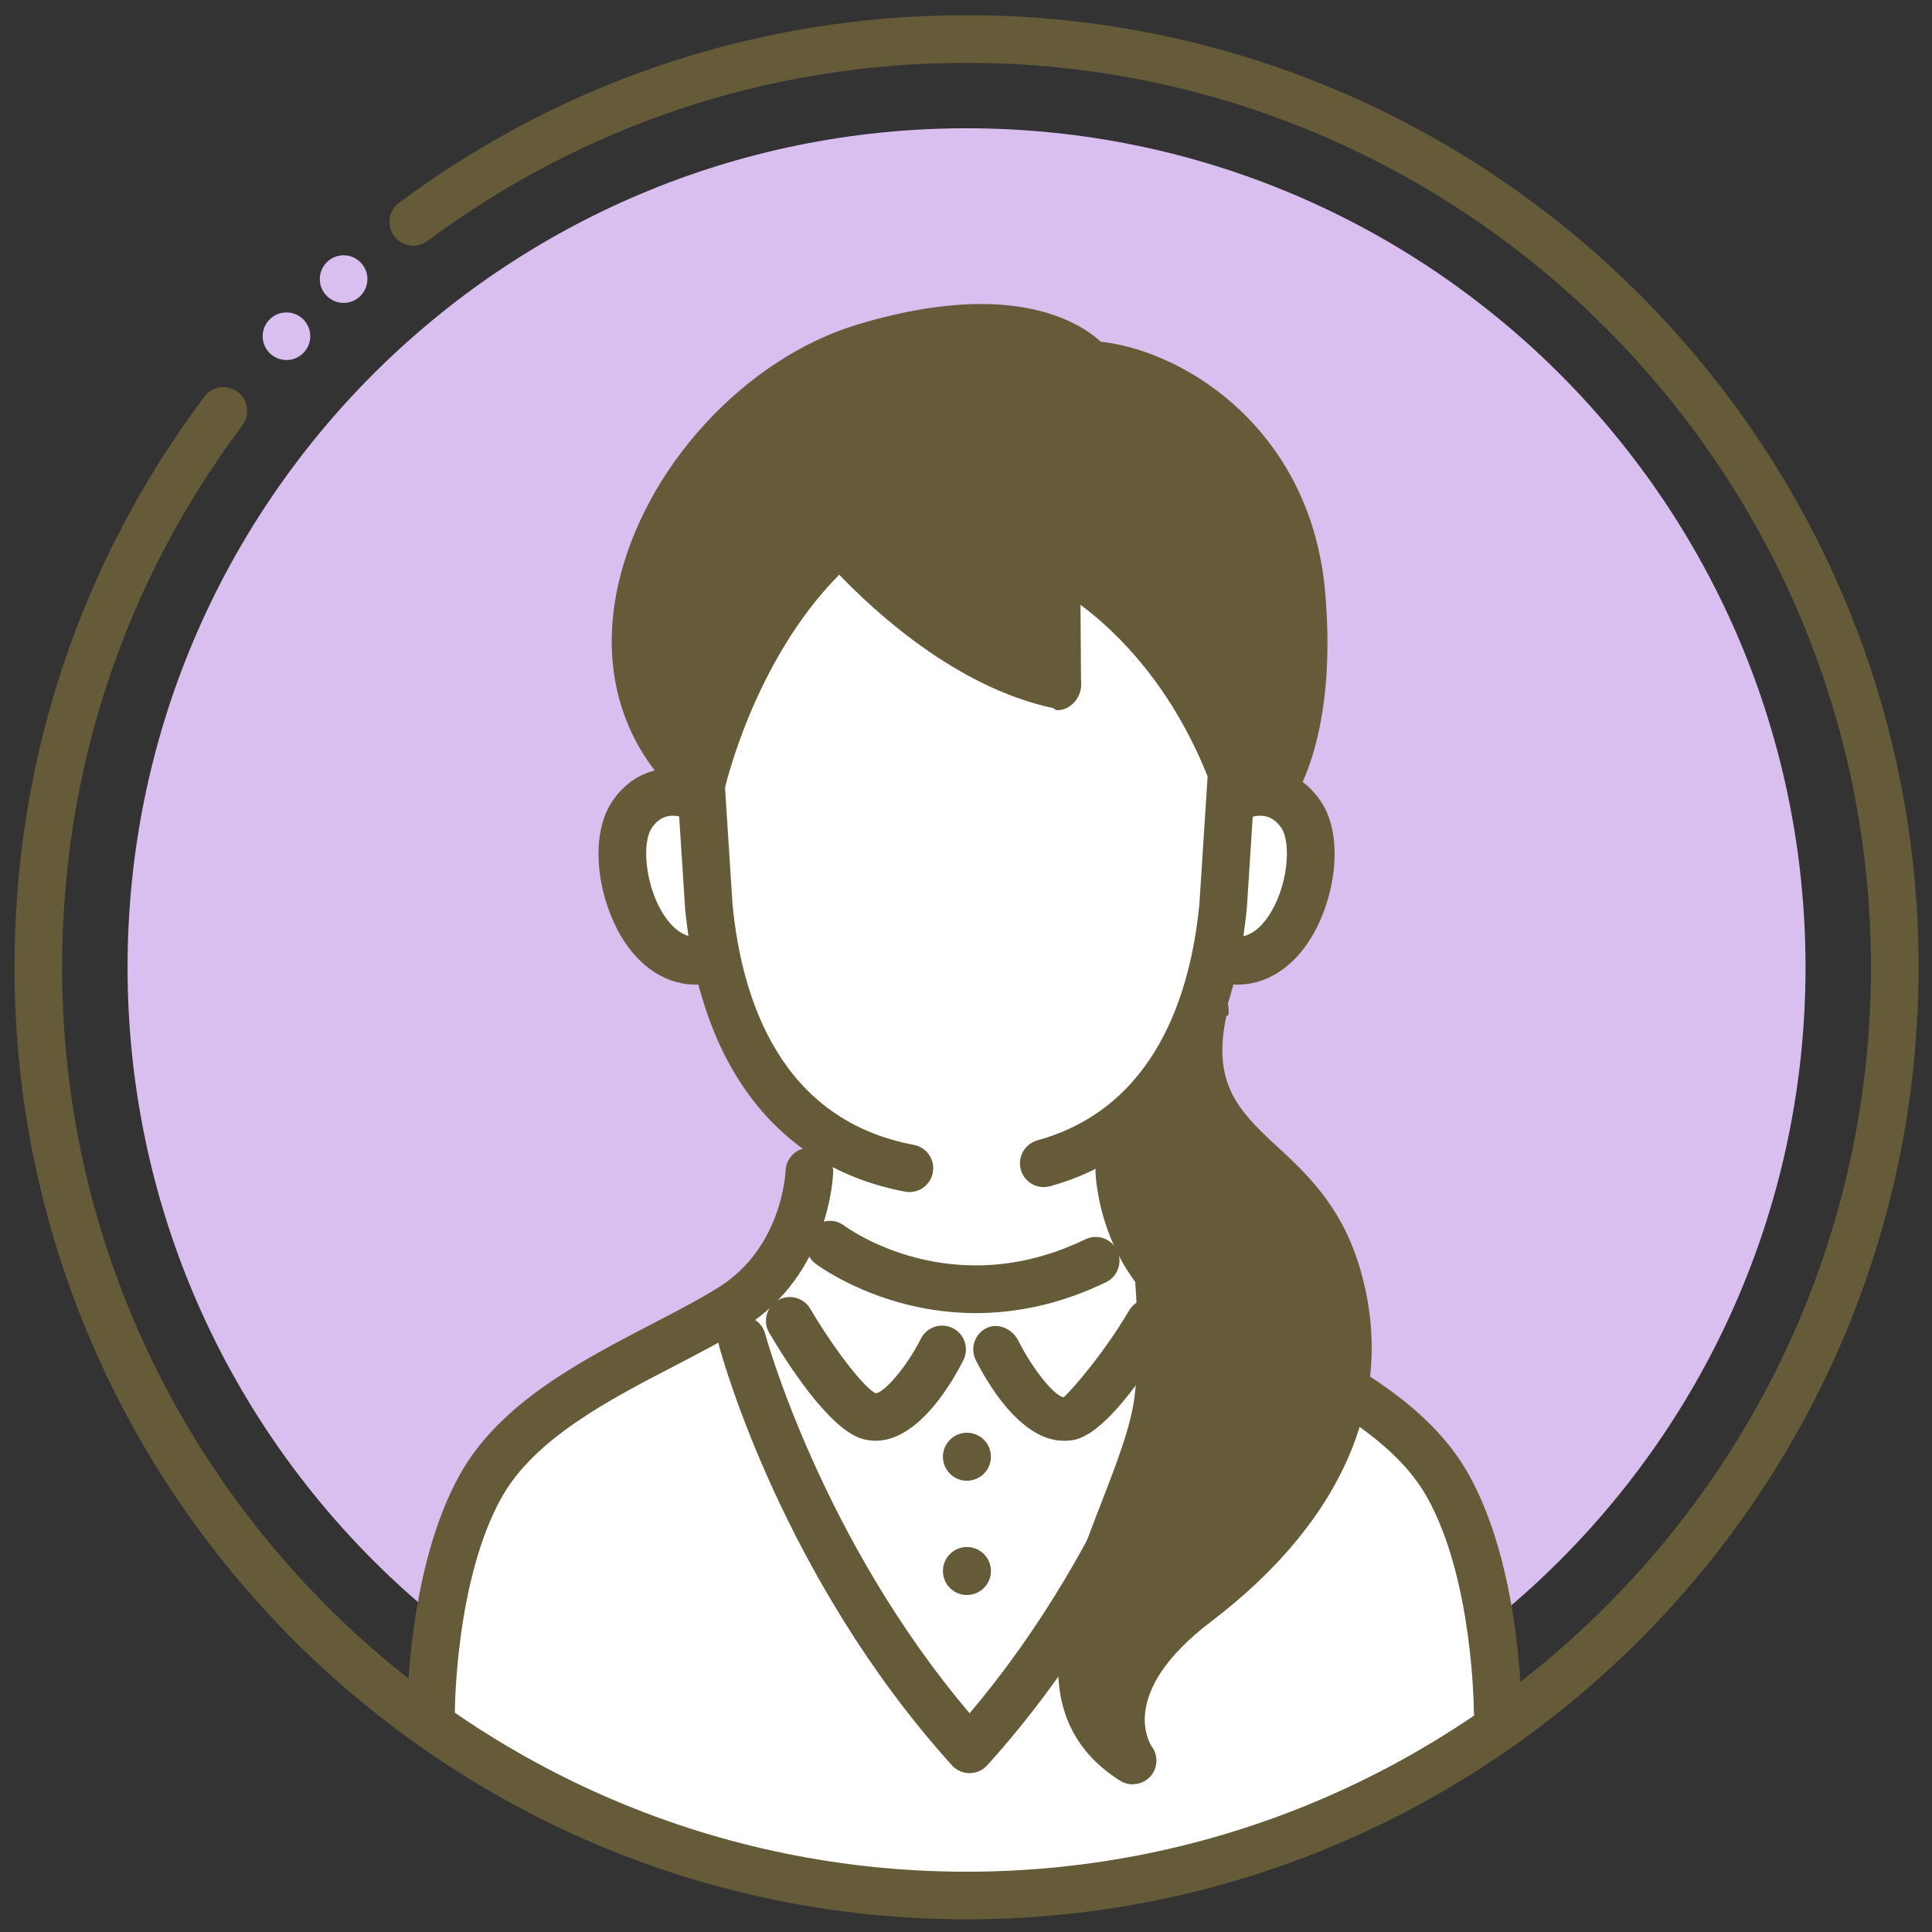
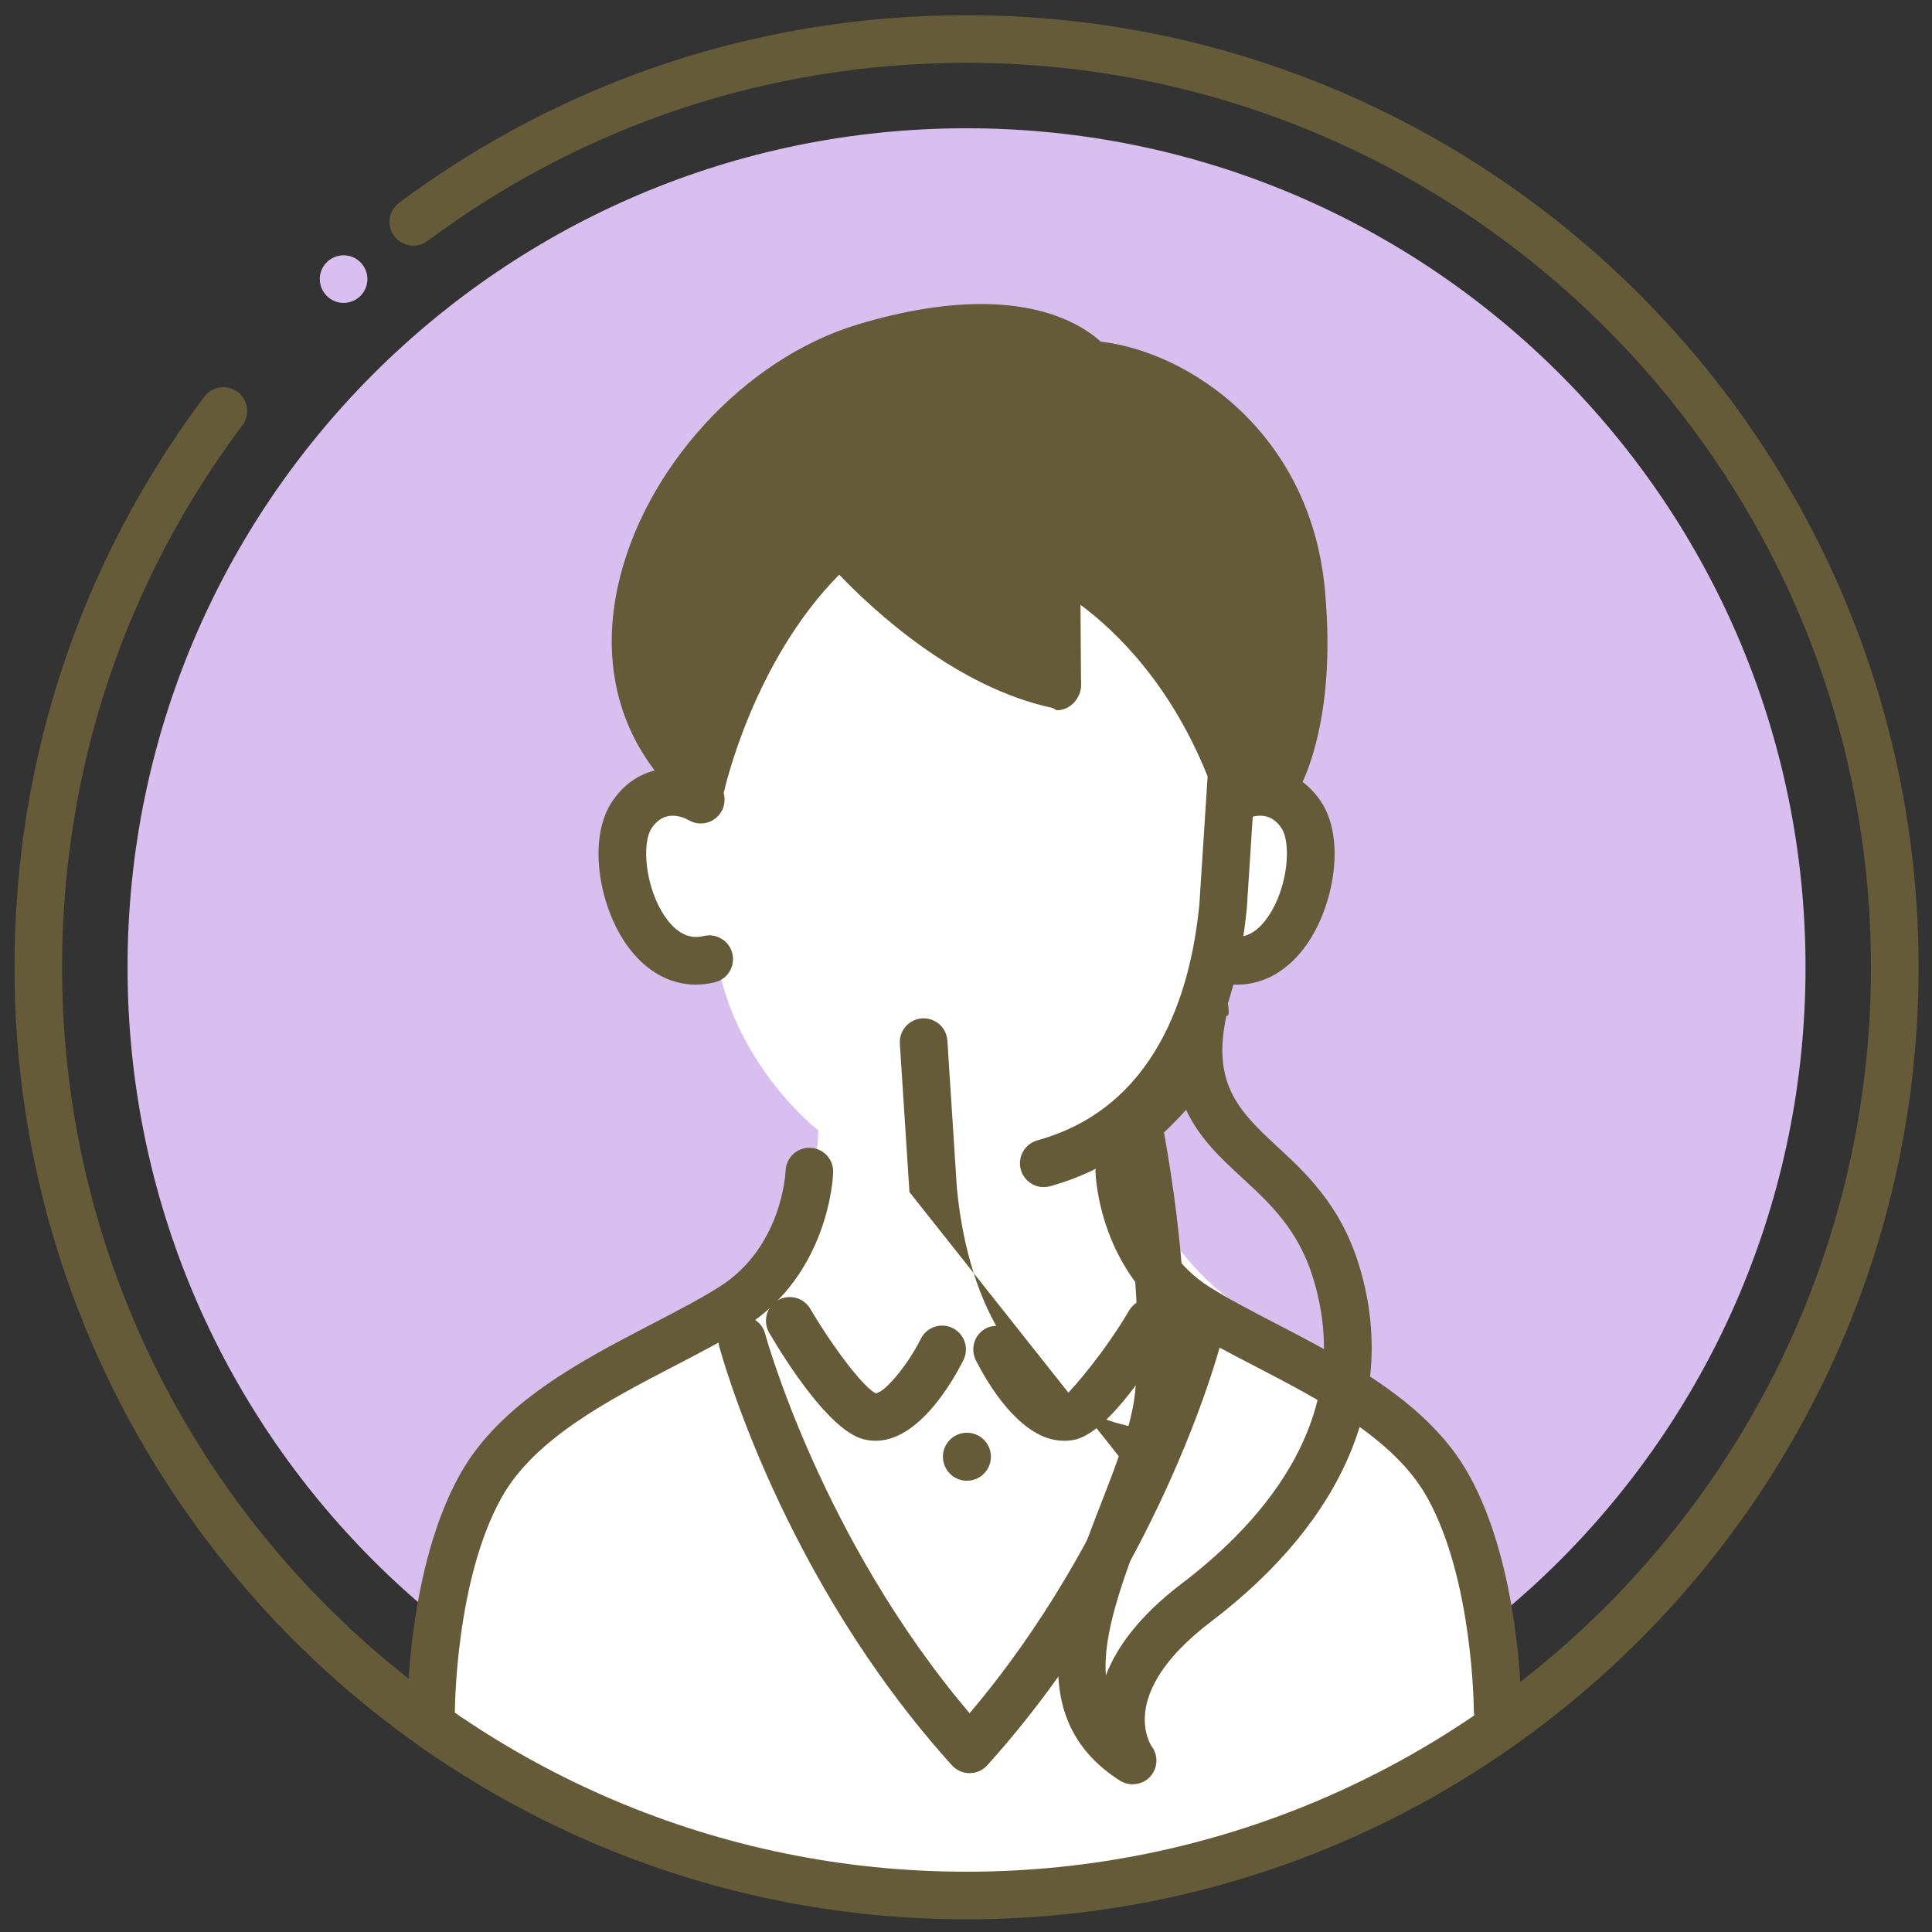
<svg xmlns="http://www.w3.org/2000/svg" id="data" viewBox="0 0 1170 1170">
  <rect x="0" y="0" width="1170" height="1170" fill="#333333" stroke="none" />
  <defs>
    <style>.cls-1{fill:#655b39;}.cls-1,.cls-2,.cls-3{stroke-width:0px;}.cls-2{fill:#fff;}.cls-3{fill:#d9bfef;}</style>
  </defs>
  <path class="cls-3" d="m1093.41,585.77c0,280.6-227.48,508.08-508.07,508.08S77.25,866.37,77.25,585.77,304.73,77.68,585.34,77.68s508.07,227.49,508.07,508.09Z" />
  <path class="cls-2" d="m261.06,1045s.22-116.09,42.4-162.82c42.18-46.73,139.58-77.51,165.85-114.98,26.27-37.47,26.27-82.65,26.27-82.65,0,0-49.46-38.12-61.26-102.68,0,0-43.51,9.45-55.04-44.38-11.53-53.82,18.25-55.66,44.21-62.91,0,0,14.42-114.9,85.55-159.12,71.12-44.21,211.44,17.96,237.4,164.21,0,0,46.63-9.46,47.35,42.44.72,51.9-30.54,62.32-58.16,61.43,0,0-18.97,76.97-61.26,102.92,0,0,27.87,74.01,76.89,104.76,49.02,30.76,100.92,67.28,118.22,99,17.3,31.72,37.48,88.31,37.48,156.61,0,0-138.63,101.06-321.61,101.06s-324.27-102.9-324.27-102.9Z" />
-   <path class="cls-3" d="m187.9,203.61c0,7.97-6.46,14.42-14.42,14.42s-14.41-6.45-14.41-14.42,6.45-14.41,14.41-14.41,14.42,6.45,14.42,14.41Z" />
  <path class="cls-3" d="m222.5,169.01c0,7.97-6.46,14.42-14.42,14.42s-14.41-6.45-14.41-14.42,6.45-14.41,14.41-14.41,14.42,6.45,14.42,14.41Z" />
-   <path class="cls-1" d="m550.75,721.89c-.88,0-1.77-.08-2.67-.25-76.51-14.33-123.8-75.13-133.17-171.21l-5.81-89.85c-.51-7.95,5.51-14.81,13.46-15.32,8-.48,14.8,5.51,15.32,13.46l5.77,89.39c5.63,57.66,29.28,130.12,109.74,145.2,7.83,1.46,12.99,9,11.52,16.82-1.3,6.93-7.35,11.77-14.15,11.77Z" />
+   <path class="cls-1" d="m550.75,721.89l-5.81-89.85c-.51-7.95,5.51-14.81,13.46-15.32,8-.48,14.8,5.51,15.32,13.46l5.77,89.39c5.63,57.66,29.28,130.12,109.74,145.2,7.83,1.46,12.99,9,11.52,16.82-1.3,6.93-7.35,11.77-14.15,11.77Z" />
  <path class="cls-1" d="m632.09,718.9c-6.32,0-12.12-4.18-13.89-10.58-2.12-7.67,2.38-15.61,10.05-17.74,71.47-19.77,92.78-88.65,98.08-142.95l5.73-88.92c.52-7.94,7.33-13.94,15.32-13.46,7.95.51,13.97,7.37,13.46,15.32l-5.77,89.39c-8.76,89.94-51.06,149.59-119.12,168.42-1.29.35-2.58.52-3.85.52Z" />
  <path class="cls-1" d="m600.09,882.18c0,8.03-6.5,14.54-14.53,14.54s-14.53-6.5-14.53-14.54,6.5-14.53,14.53-14.53,14.53,6.51,14.53,14.53Z" />
-   <path class="cls-1" d="m600.09,951.38c0,8.03-6.5,14.54-14.53,14.54s-14.53-6.5-14.53-14.54,6.5-14.53,14.53-14.53,14.53,6.51,14.53,14.53Z" />
  <path class="cls-1" d="m906.95,1050.08c-7.96,0-14.41-6.12-14.42-14.08,0-.79-.4-79.45-28.32-129.31-19.96-35.65-64.93-58.93-104.61-79.53-15.48-8.03-30.1-15.58-42.72-23.57-51.03-32.3-53.37-91.18-53.45-93.67-.24-7.96,6.02-14.59,13.98-14.83,8.08-.34,14.57,6,14.84,13.93h0c.02.46,2.19,46.29,40.04,70.24,11.59,7.33,25.67,14.65,40.59,22.39,43.26,22.47,92.3,47.93,116.48,91.11,31.62,56.5,31.99,139.71,31.99,143.24,0,7.96-6.45,14.08-14.41,14.08h0Z" />
  <path class="cls-1" d="m261.06,1050.74c-7.96,0-14.42-6.45-14.42-14.42,0-3.53.37-87.07,31.98-143.56,24.17-43.19,73.22-68.65,116.49-91.12,14.91-7.74,29-15.06,40.59-22.39,38.23-24.19,40.03-69.73,40.04-70.18.24-7.96,6.92-14.27,14.84-13.98,7.96.24,14.21,6.88,13.98,14.84-.07,2.5-2.42,61.39-53.44,93.69-12.63,7.99-27.25,15.58-42.72,23.61-39.68,20.6-84.66,43.95-104.61,79.6-27.99,50-28.31,128.69-28.31,129.48,0,7.96-6.45,14.42-14.42,14.42Z" />
  <path class="cls-1" d="m749.28,596.29c-3.8,0-7.67-.47-11.57-1.44-7.73-1.91-12.45-9.73-10.53-17.46,1.91-7.73,9.71-12.45,17.46-10.53,8.63,2.13,16.46-1.81,23.29-11.72,11.95-17.32,14.39-44.57,7.94-53.9-8.26-11.94-19.99-5.88-22.25-4.55-6.85,4.04-15.7,1.76-19.74-5.1-4.04-6.86-1.76-15.7,5.1-19.74,14.74-8.68,43.03-12.4,60.6,12.98,15.54,22.46,8.46,62.95-7.91,86.68-11.13,16.13-26.16,24.79-42.38,24.79Z" />
  <path class="cls-1" d="m421.39,596.29c-16.23,0-31.25-8.65-42.38-24.79-16.37-23.73-23.46-64.22-7.91-86.68,17.56-25.37,45.86-21.67,60.6-12.98,6.86,4.04,9.14,12.88,5.1,19.74-4.03,6.83-12.81,9.11-19.63,5.17-4.21-2.34-14.74-6.53-22.37,4.48-6.45,9.33-4.01,36.57,7.94,53.9,6.84,9.91,14.67,13.86,23.29,11.72,7.74-1.91,15.55,2.8,17.46,10.53,1.91,7.73-2.8,15.55-10.53,17.46-3.9.97-7.77,1.44-11.57,1.44Z" />
  <path class="cls-1" d="m585.34,1162.32c-317.92,0-576.56-258.64-576.56-576.55,0-125.74,39.76-245.23,114.98-345.55,4.78-6.36,13.81-7.66,20.18-2.88,6.37,4.78,7.66,13.81,2.88,20.18-71.45,95.29-109.22,208.79-109.22,328.25,0,302.01,245.71,547.72,547.72,547.72s547.71-245.7,547.71-547.72S887.35,38.05,585.34,38.05c-118.65,0-231.54,37.3-326.46,107.88-6.38,4.75-15.42,3.42-20.17-2.97-4.75-6.39-3.42-15.42,2.97-20.17C341.6,48.49,460.44,9.21,585.34,9.21c317.91,0,576.54,258.64,576.54,576.56s-258.63,576.55-576.54,576.55Z" />
  <path class="cls-1" d="m659.94,220.81s-31.22-42.15-136.37-10.52c-105.21,31.65-192.34,183.03-99.05,265.21,0,0,20.12-92.75,84.52-148.5,0,0,59.59,71.13,131.2,86.5l-.48-73.23s69.2,30.95,106.69,128.98c0,0,11.63-4.41,24.25,7.69,0,0,25.04-33.89,17.33-118.22-8.7-95.15-84.84-135.49-128.08-137.91Z" />
  <path class="cls-1" d="m770.68,491.36c-3.71,0-7.28-1.42-9.98-4.01-3.85-3.69-6.94-4.46-8.86-4.46-.28,0-.5.02-.67.03-3.52,1.7-6.93,1.57-10.63.16-3.85-1.46-6.1-4.84-7.57-8.68-22.5-58.85-56.85-91.95-78.63-108.13l.3,45.31c.08.63.12,2.35.12,3,0,7.96-6.45,15.5-14.42,15.5h-.11c-1.01,0-2.02-1.19-3.02-1.4-58.47-12.56-108.26-59.06-128.99-80.64-52.07,52.5-69.43,129.96-69.61,130.79-1.09,4.99-4.73,8.91-9.59,10.5-4.84,1.59-10.19.44-14.03-2.95-37.58-33.1-52.08-79.79-40.81-131.41,15.54-71.18,76.62-137.83,145.24-158.48,27.3-8.21,52.39-12.38,74.57-12.38,41.82,0,63.59,14.53,72.59,22.8,53.11,6.05,127.06,54.86,135.8,150.5,8.12,88.78-18.94,126.53-20.09,128.1-2.47,3.33-6.24,5.44-10.37,5.79-.41.03-.82.05-1.22.05Zm-14.72-37.07c2.67.3,5.65.93,8.81,2.09,5.86-15.46,13.46-46.32,8.89-96.34-8.23-89.94-80.71-122.94-114.53-124.83-4.27-.24-8.23-2.37-10.78-5.81-.35-.41-14.01-16.45-54.36-16.45-19.36,0-41.66,3.75-66.27,11.16-58.24,17.52-112.14,76.41-125.36,136.99-5.23,23.95-5.88,56.47,15.35,85.76,10.9-32.9,35.32-90.43,81.9-130.75,2.92-2.52,6.74-3.76,10.58-3.46,3.85.3,7.42,2.15,9.9,5.1.52.61,47.59,56.01,105.61,76.65l-.35-54.01c-.03-4.91,2.43-9.49,6.53-12.17,4.11-2.68,9.29-3.09,13.77-1.09,2.95,1.32,70.46,32.42,110.33,127.17Z" />
-   <path class="cls-1" d="m689.26,680.71s20.08,99.96,12.2,166.28c-7.88,66.32-89.59,172.04-15.58,219.14,0,0-31.35-42.56,38.63-95.77s108.65-122.95,84.32-201.08c-24.32-78.13-99-70.05-80.98-159.69l-5.49,27.53s2.95,10.92-33.11,43.6Z" />
  <path class="cls-1" d="m685.88,1080.54c-2.66,0-5.35-.74-7.73-2.26-61.38-39.05-33.71-110.26-11.48-167.48,9.41-24.21,18.29-47.08,20.48-65.53,7.52-63.3-11.82-160.76-12.02-161.73-1-4.98.69-10.12,4.45-13.52,23-20.85,27.57-30.68,28.37-32.92,0-.94.77-1.89.95-2.82l6.17-27.53v-.02c0-7.81,9.54-12.85,17.33-11.3,7.8,1.56,11.67,9.15,11.67,16.96v1.43s-.53,1.25-.54,1.25h.54s0-2.55,0-2.54h0s.02.08.01.11c-.01.08-.01.16-.01.24v2.19h-1.36c-8.63,40,6.34,56.76,29.61,78.23,17.53,16.15,39.12,35.71,50.48,72.21,24.17,77.64-7.67,154.38-89.47,216.58-58,44.1-36.03,75.29-35.8,75.6,4.12,5.59,3.64,13.26-1.09,18.33-2.81,3.01-6.68,4.51-10.57,4.51Zm19.03-394.69c4.63,25.43,17.71,105.29,10.86,162.83-2.62,22.08-12.15,46.6-22.24,72.56-14.86,38.26-25.66,69.32-23.82,93.37,6.41-16.78,19.98-35.9,46.08-55.74,50.53-38.42,105.3-101.76,79.28-185.32-9.07-29.12-26.17-44.88-42.7-60.13-12.93-11.92-26.09-24.05-34.08-41.34-3.86,4.35-8.33,8.94-13.39,13.76Z" />
-   <path class="cls-1" d="m591.04,795.2c-56.48,0-94.9-28.24-97.15-29.93-6.36-4.79-7.64-13.83-2.84-20.19,4.78-6.35,13.8-7.63,20.16-2.87,2.8,2.08,65.5,47.28,146.05,8.32,7.17-3.47,15.79-.47,19.25,6.7,3.47,7.17.47,15.79-6.7,19.25-28.52,13.8-55.22,18.71-78.77,18.71Z" />
  <path class="cls-1" d="m587.18,1073.81c-4.08,0-7.96-1.73-10.7-4.75-102.73-113.73-139.46-248.25-140.97-253.92-2.06-7.69,2.52-15.59,10.2-17.64,7.71-2.07,15.59,2.51,17.65,10.2.34,1.27,33.95,123.96,123.81,229.81,90.05-106.05,123.47-228.53,123.81-229.81,2.05-7.69,9.96-12.26,17.64-10.22,7.69,2.06,12.27,9.96,10.21,17.65-1.51,5.67-38.23,140.2-140.97,253.92-2.74,3.02-6.62,4.75-10.7,4.75Z" />
  <path class="cls-1" d="m530.25,872.51c-2.52,0-5.08-.33-7.71-1.04-20.3-5.54-46.41-46.79-56.69-64.27-4.03-6.87-1.75-15.7,5.12-19.73,6.85-4.04,15.7-1.75,19.73,5.11,14.45,24.53,32.98,48.43,39.66,51.15,4.6-.04,18.44-15.29,27.29-32.98,3.56-7.12,12.21-10.01,19.34-6.45,7.12,3.56,10.01,12.22,6.45,19.34-6.08,12.15-26.67,48.87-53.2,48.87Z" />
  <path class="cls-1" d="m644.12,872.51c-26.53,0-47.12-36.72-53.2-48.87-3.56-7.12-.67-15.79,6.45-19.34,7.13-3.55,15.77.54,19.34,7.66h0c8.98,17.87,22.52,34.14,27.47,34.14h.11c6.39-6,24.93-27.75,39.37-52.28,4.04-6.87,12.88-9.76,19.73-5.73,6.87,4.03,9.15,12.56,5.12,19.42-10.28,17.48-36.39,58.58-56.69,64.12-2.62.71-5.19.89-7.71.89Z" />
</svg>